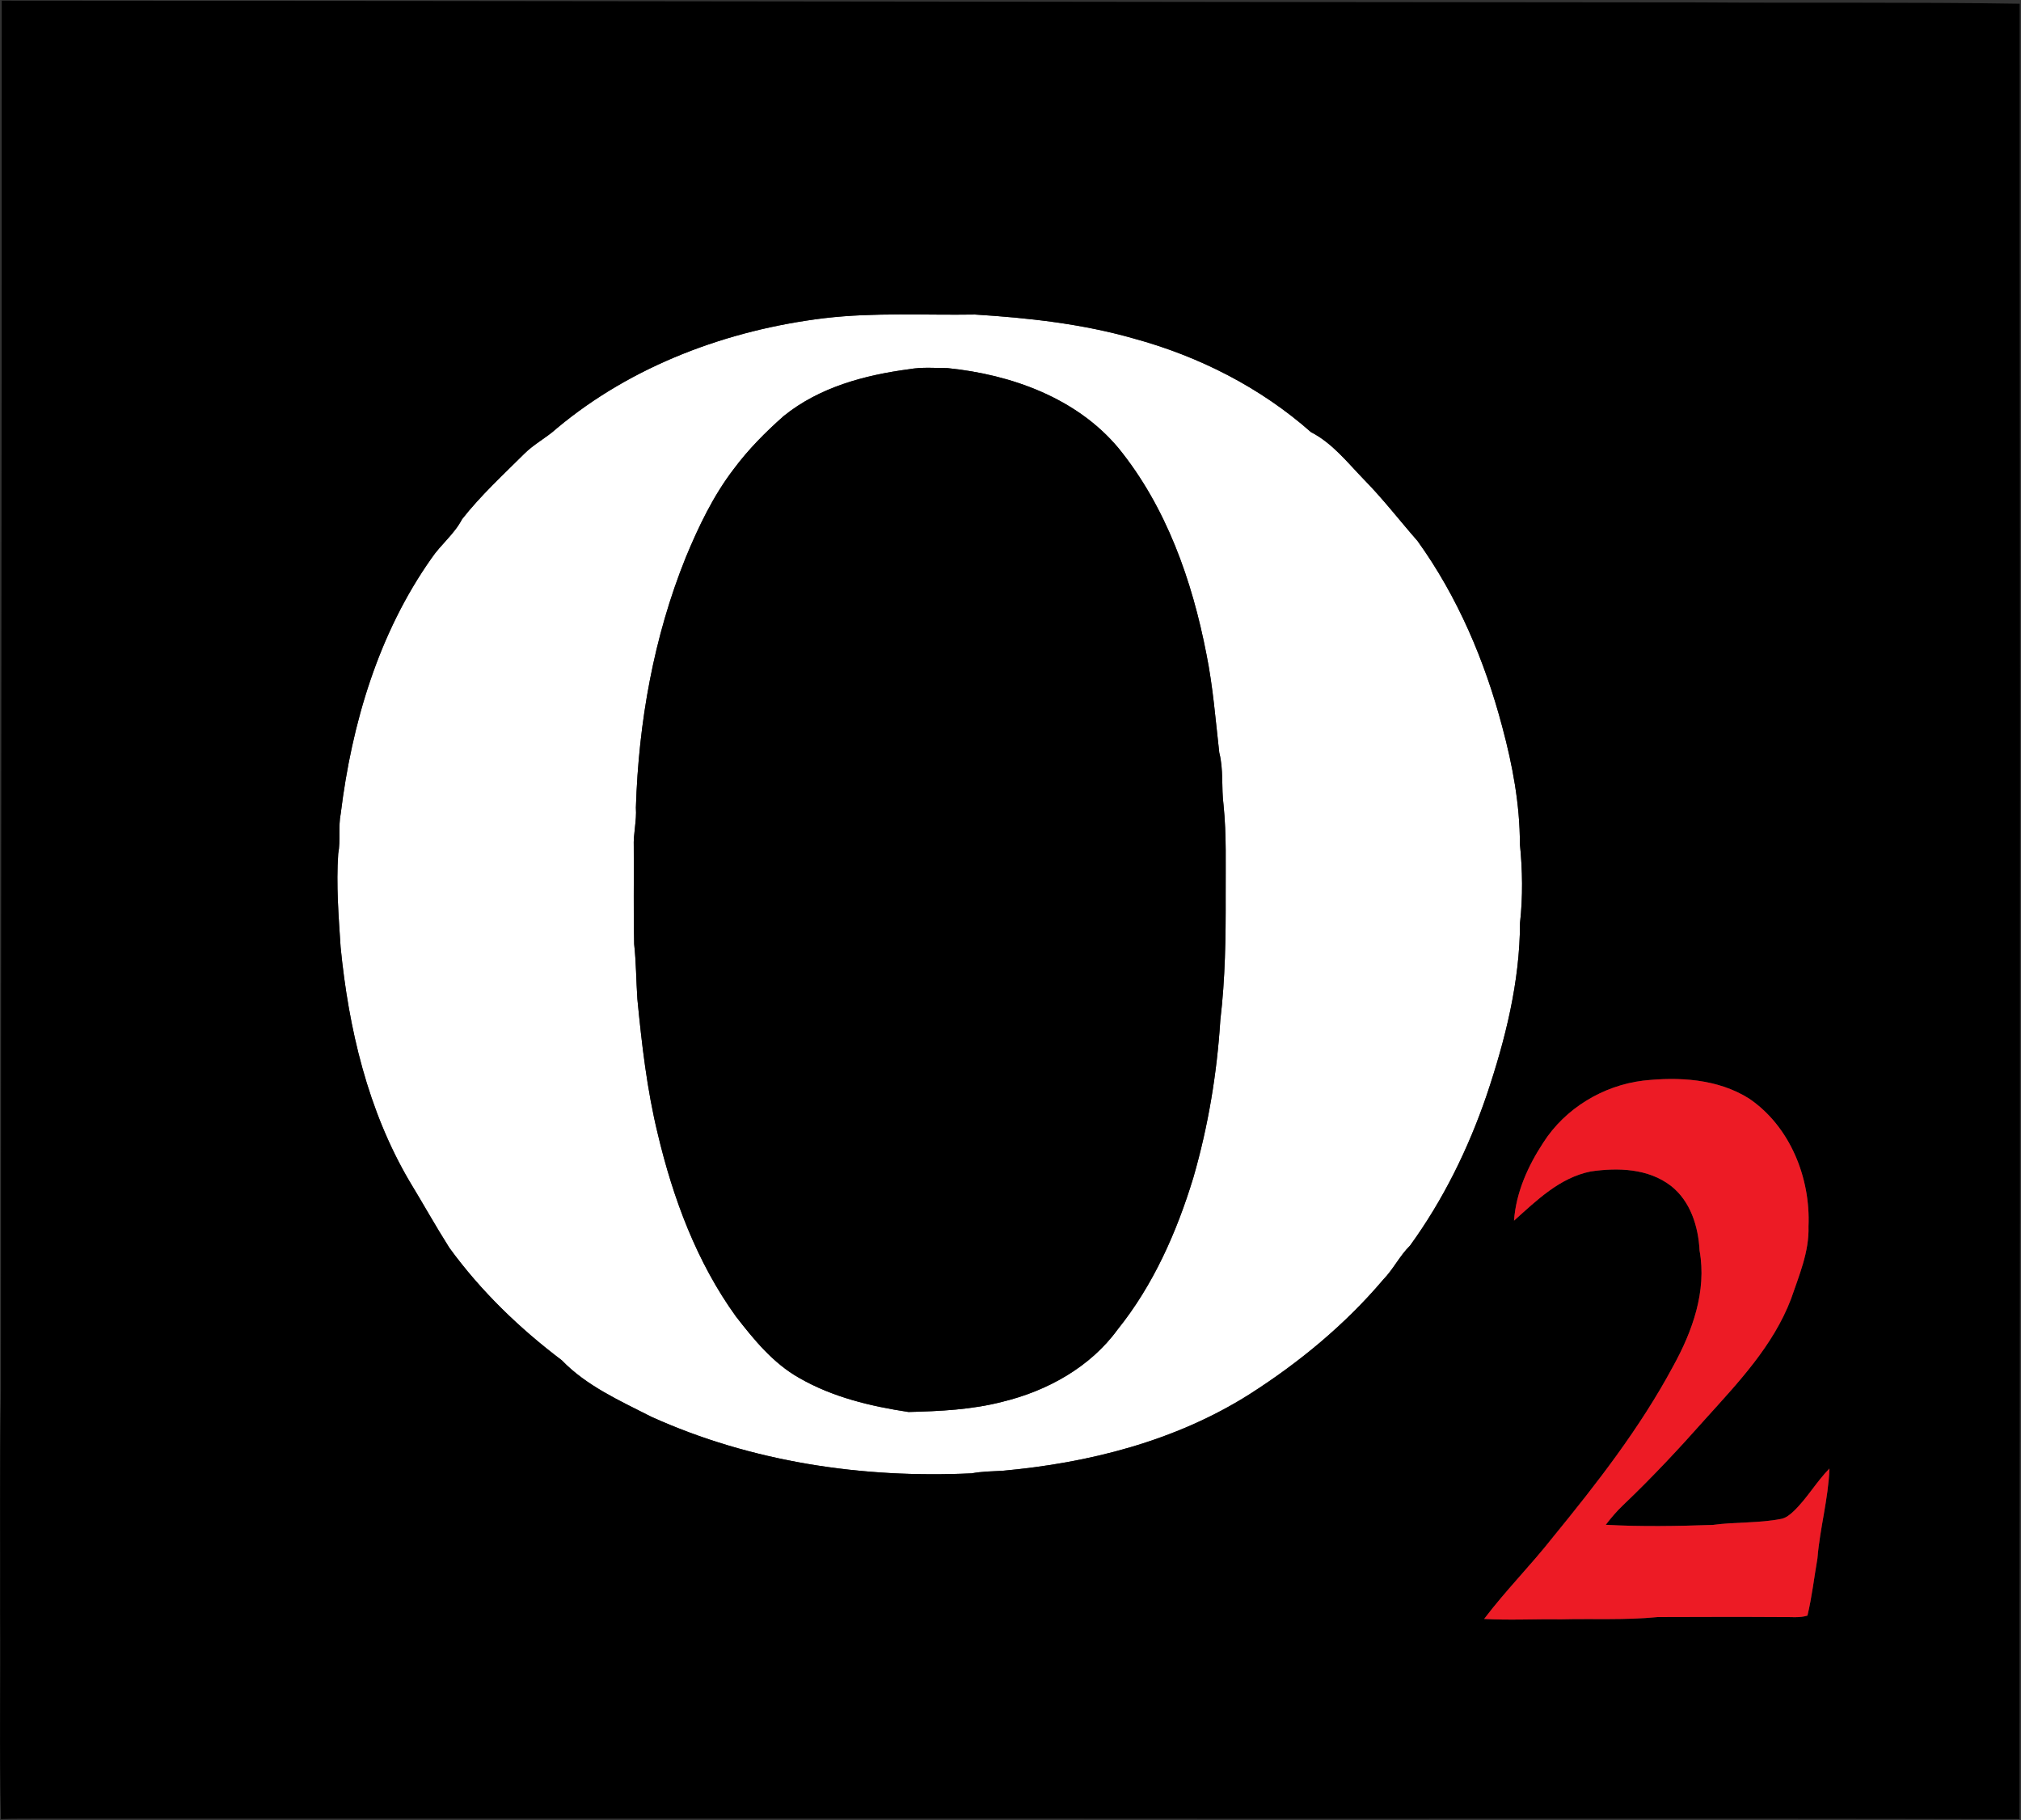
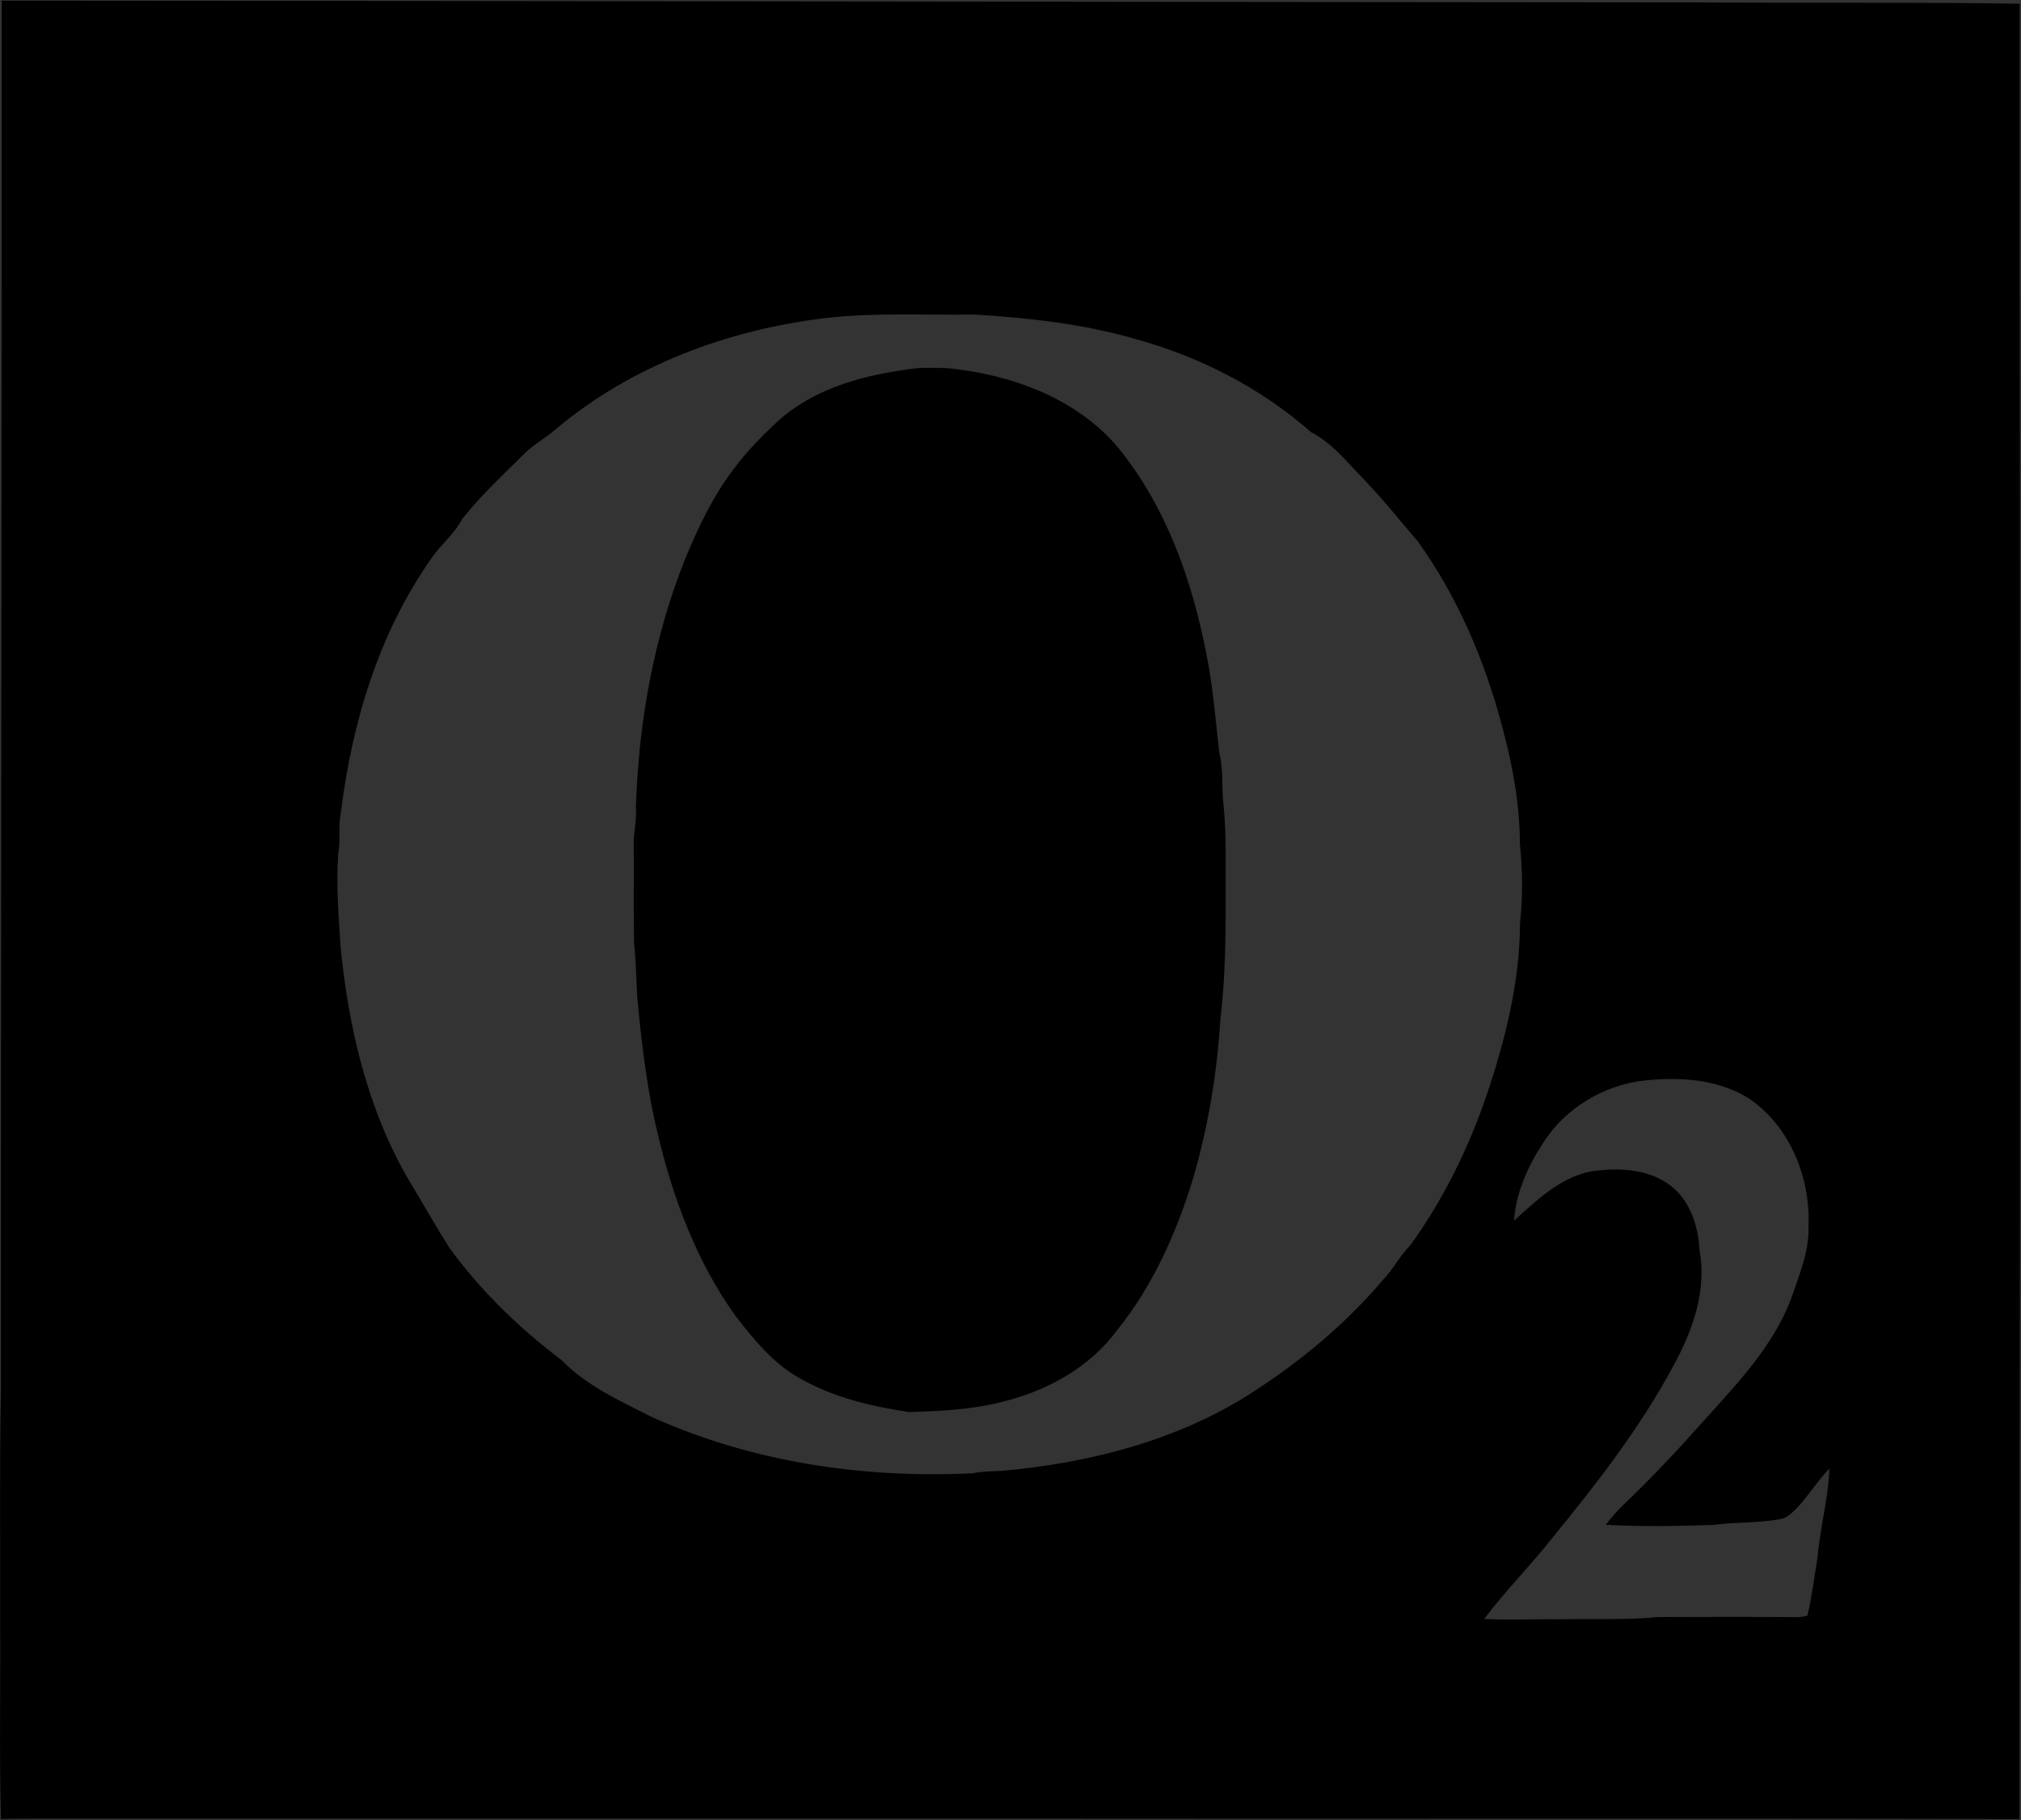
<svg xmlns="http://www.w3.org/2000/svg" version="1.2" viewBox="0 0 1516 1365" width="1516" height="1365">
  <rect x="0" y="0" width="1516" height="1365" fill="#333333" stroke="none" />
  <title>O2-big-logo-svg</title>
  <style>
		.s0 { fill: #ffffff } 
		.s1 { fill: #000000 } 
		.s2 { fill: #ed1b25 } 
	</style>
  <g id="#ffffffff">
-     <path id="Layer" fill-rule="evenodd" class="s0" d="m618.6 238.6c37.4-4.4 75.1-2.1 112.7-2.7 40.1 2.5 80.4 6.9 119.2 18 48.8 13.3 95 36.7 132.9 70.2 16 8.2 27.2 22.6 39.5 35.3 14.4 14.6 26.9 30.9 40.4 46.3 30.1 41.8 50.5 89.9 63.6 139.5 7.7 28.6 13.2 58 13.2 87.7 2 19.7 2.3 39.6 0.1 59.3-0.1 44.1-11 87.5-25 129.1-13.7 40.1-32.6 78.6-57.5 112.9-7.8 7.7-12.5 17.7-20.1 25.5-28.6 33.8-63.2 62.3-100.5 86.1-55.4 35-120.5 51.5-185.2 57.3-7.7 0.4-15.4 0.5-23 1.9-81.9 3.9-165.5-8.5-240.5-42.5-23.5-12-48.5-23.1-67-42.3-31.8-24-60.8-52-84.3-84.3-10.4-16.4-19.8-33.3-29.9-49.9-31.3-53.2-45.7-114.6-51.7-175.6-1.5-23.3-3.4-46.7-1.8-70.1 1.9-10-0.1-20.2 1.9-30.2 8.3-67.6 28.4-135.2 68-191.3 7-10.4 17.2-18.2 23-29.4 13.9-17.7 30.6-33.1 46.5-48.9 7.3-7.4 16.7-12.1 24.4-19.1 56.5-47.3 128.4-74 201.1-82.8zm63.4 38.3c-33.3 4.4-67.4 13.5-94.1 35.1-13.7 12.1-26.7 25.2-37.6 39.9-15.3 20-26.3 43-35.9 66.2-24 59.5-35.4 123.6-37.4 187.6 0.7 9.9-2 19.6-1.6 29.4 0.2 24.4-0.3 48.7 0.3 73 1.5 13.6 1.5 27.3 2.4 41 3.3 34 7.2 68.1 15.3 101.3 11.5 48.5 29.3 96.3 58.6 136.9 13.5 17.4 27.9 35.1 47.4 46.1 25.1 14.5 53.7 21.3 82.1 25.6 23.7-0.6 47.6-1.7 70.6-7.7 33.4-8.1 65.7-25.9 86.2-54.1 26.8-33.3 44.4-73.1 56.8-113.8 11.2-38.6 17.8-78.4 20.3-118.4 3.7-31 4.1-62.2 4-93.3-0.1-22.7 0.7-45.4-1.6-68-1.7-13.1 0.1-26.4-3.2-39.2-2.8-24.6-4.7-49.4-9.6-73.7-10.7-55.3-30.1-110.5-65.9-154.6-31.4-37.7-80.6-55.3-128.2-60.1-9.6-0.1-19.3-0.9-28.9 0.8z" />
-   </g>
+     </g>
  <g id="#000000ff">
    <path id="Layer" fill-rule="evenodd" class="s1" d="m1.3 0.5c423.9 0.2 847.9 1 1271.8 1.3 80.7 0.6 161.3-0.3 241.9 1-0.1 245.7 0.5 491.4 0.2 737.2 0.2 208.1-0.4 416.2-0.3 624.3-245.3-0.6-490.6 0-735.9-0.3q-374.5 0-749.1 0c-9.7 0.1-19.5-0.1-29.2 0.3-1.3-51-0.2-102-0.6-153 0.2-56.2-0.5-112.4 0.6-168.5-0.1-347.4 0.7-694.9 0.6-1042.3zm617.3 238.1c-72.7 8.8-144.6 35.5-201.1 82.8-7.7 7-17.1 11.7-24.4 19.1-15.9 15.8-32.6 31.2-46.5 48.9-5.8 11.2-16 19-23 29.4-39.6 56.1-59.7 123.7-68 191.3-2 10 0 20.2-1.9 30.2-1.6 23.4 0.3 46.8 1.8 70.1 6 61 20.4 122.4 51.7 175.6 10.1 16.6 19.5 33.5 29.9 49.9 23.5 32.3 52.5 60.3 84.3 84.3 18.5 19.2 43.5 30.3 67 42.3 75 34 158.6 46.4 240.5 42.5 7.6-1.4 15.3-1.5 23-1.9 64.7-5.8 129.8-22.3 185.2-57.3 37.3-23.8 71.9-52.3 100.5-86.1 7.6-7.8 12.3-17.8 20.1-25.5 24.9-34.3 43.8-72.8 57.5-112.9 14-41.6 24.9-85 25-129.1 2.2-19.7 1.9-39.6-0.1-59.3 0-29.7-5.5-59.1-13.2-87.7-13.1-49.6-33.5-97.7-63.6-139.5-13.5-15.4-26-31.7-40.4-46.3-12.3-12.7-23.5-27.1-39.5-35.3-37.9-33.5-84.1-56.9-132.9-70.2-38.8-11.1-79.1-15.5-119.2-18-37.6 0.6-75.3-1.7-112.7 2.7zm539.1 618.3c-11.5 17.5-20.5 37.4-22 58.6 17-15.2 34.2-32.2 57.5-36.9 20.4-3 43.2-2.3 60.2 10.8 14.7 11.5 20.6 30.6 21.5 48.6 5.5 30.4-5.4 60.6-19.9 86.8-24.8 46.2-57.1 87.7-90.2 128.2-16.5 21-35.4 39.9-51.5 61.2 19.1 1.1 38.3 0 57.4 0.3 24.3-0.6 48.6 0.7 72.8-1.7 31.2-0.1 62.3-0.2 93.4 0 6.3-0.2 12.8 0.8 18.9-1.1 3.4-14.1 5-28.6 7.5-42.9 1.8-22.6 8.2-44.7 9-67.4-9.8 10-16.7 22.3-26.8 32-2.7 2.5-5.7 5.1-9.5 5.8-16.9 3.3-34.2 2.2-51.2 4.5-26.8 0.9-53.6 1.4-80.3-0.1 4.1-5.3 8.4-10.4 13.3-15 21.4-20.4 41.6-42 61.2-64.1 24.8-27.5 51.1-55.1 64.5-90.3 6-17.6 13.7-35.4 13.1-54.4 1.6-36.3-13.8-75-44.6-95.9-23.5-14.8-52.7-16.4-79.6-13.4-30 3.7-58.3 20.8-74.7 46.4zm-475.7-580c9.6-1.7 19.3-0.9 28.9-0.8 47.6 4.8 96.8 22.4 128.2 60.1 35.8 44.1 55.2 99.3 65.9 154.6 4.9 24.3 6.8 49.1 9.6 73.7 3.3 12.8 1.5 26.1 3.2 39.2 2.3 22.6 1.5 45.3 1.6 68 0.1 31.1-0.3 62.3-4 93.3-2.5 40-9.1 79.8-20.3 118.4-12.4 40.7-30 80.5-56.8 113.8-20.5 28.2-52.8 46-86.2 54.1-23 6-46.9 7.1-70.6 7.7-28.4-4.3-57-11.1-82.1-25.6-19.5-11-33.9-28.7-47.4-46.1-29.3-40.6-47.1-88.4-58.6-136.9-8.1-33.2-12-67.3-15.3-101.3-0.9-13.7-0.9-27.4-2.4-41-0.6-24.3-0.1-48.6-0.3-73-0.4-9.8 2.3-19.5 1.6-29.4 2-64 13.4-128.1 37.4-187.6 9.6-23.2 20.6-46.2 35.9-66.2 10.9-14.7 23.9-27.8 37.6-39.9 26.7-21.6 60.8-30.7 94.1-35.1z" />
  </g>
  <g id="#ed1b25ff">
-     <path id="Layer" class="s2" d="m1157.7 856.9c16.4-25.6 44.7-42.7 74.7-46.4 26.9-3 56.1-1.4 79.6 13.4 30.8 20.9 46.2 59.6 44.6 95.9 0.6 19-7.1 36.8-13.1 54.4-13.4 35.2-39.7 62.8-64.5 90.3-19.6 22.1-39.8 43.7-61.2 64.1-4.9 4.6-9.2 9.7-13.3 15 26.7 1.5 53.5 1 80.3 0.1 17-2.3 34.3-1.2 51.2-4.5 3.8-0.7 6.8-3.3 9.5-5.8 10.1-9.7 17-22 26.8-32-0.8 22.7-7.2 44.8-9 67.4-2.5 14.3-4.1 28.8-7.5 42.9-6.1 1.9-12.6 0.9-18.9 1.1-31.1-0.2-62.2-0.1-93.4 0-24.2 2.4-48.5 1.1-72.8 1.7-19.1-0.3-38.3 0.8-57.4-0.3 16.1-21.3 35-40.2 51.5-61.2 33.1-40.5 65.4-82 90.2-128.2 14.5-26.2 25.4-56.4 19.9-86.8-0.9-18-6.8-37.1-21.5-48.6-17-13.1-39.8-13.8-60.2-10.8-23.3 4.7-40.5 21.7-57.5 36.9 1.5-21.2 10.5-41.1 22-58.6z" />
+     <path id="Layer" class="s2" d="m1157.7 856.9z" />
  </g>
</svg>